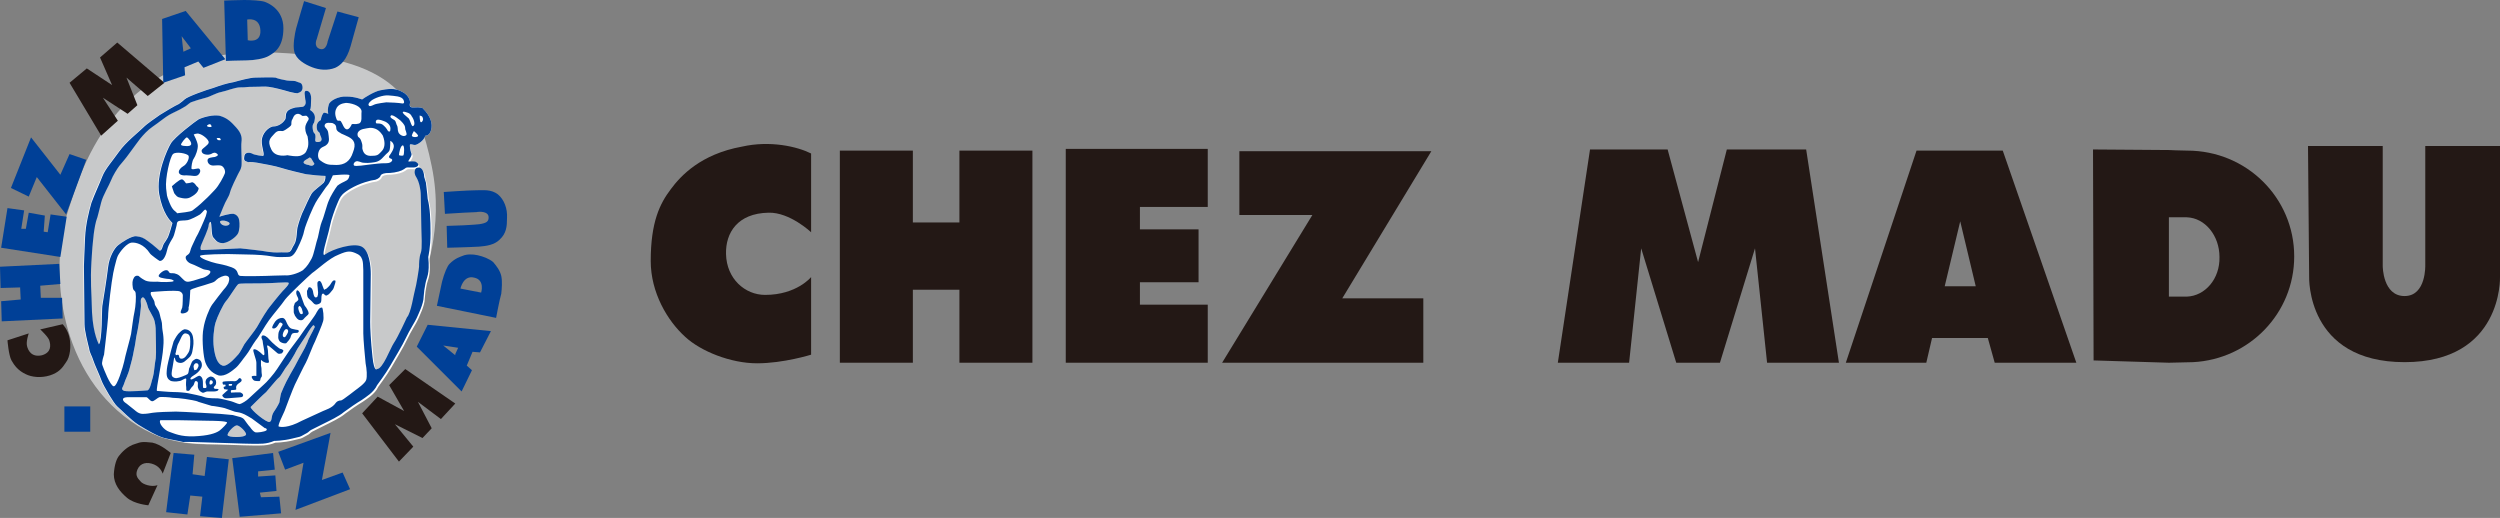
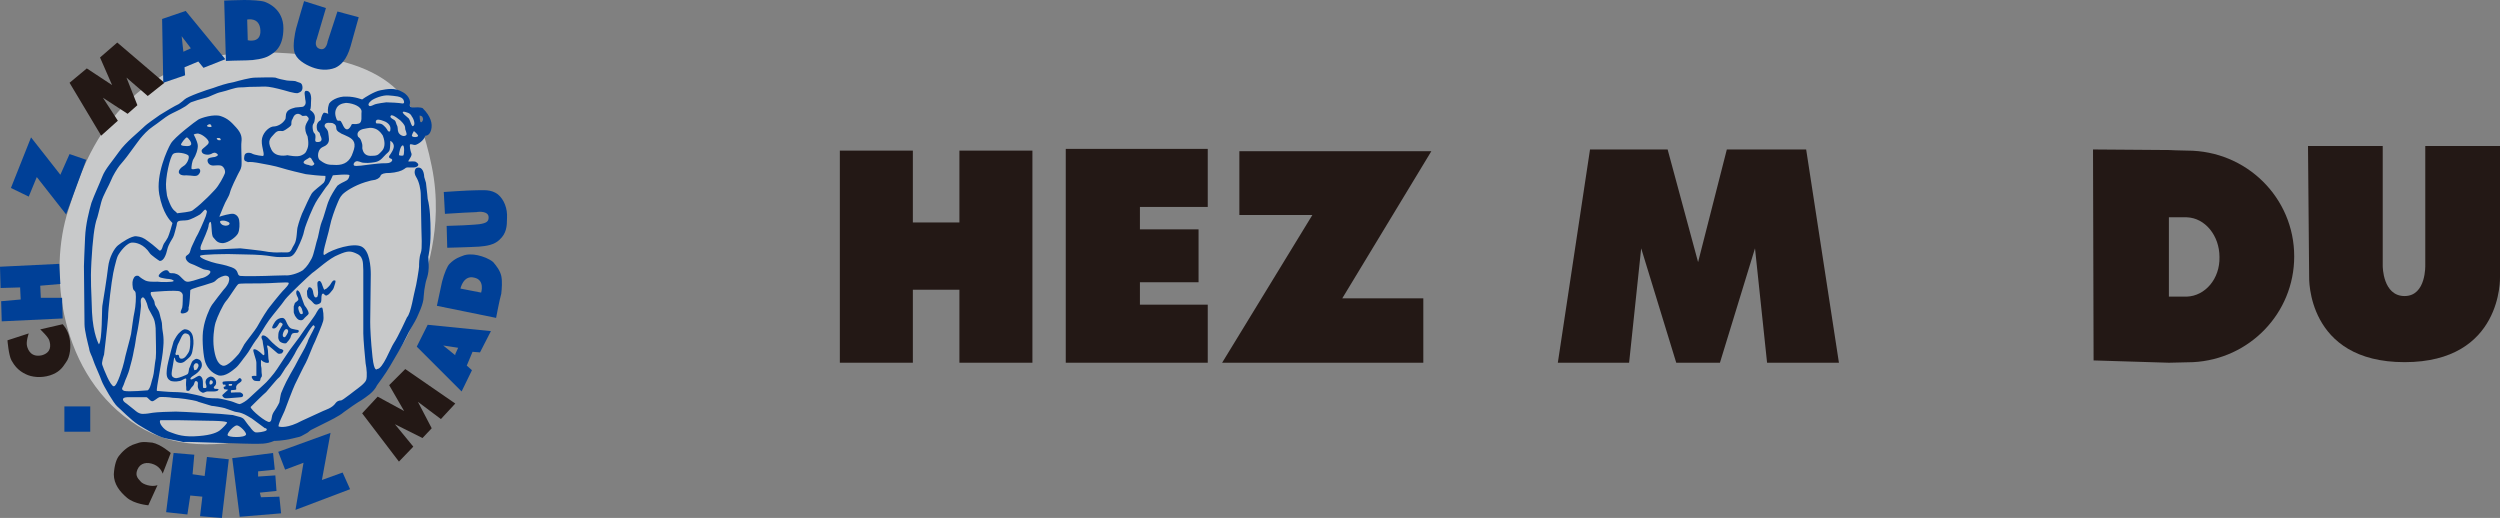
<svg xmlns="http://www.w3.org/2000/svg" version="1.1" id="レイヤー_1" x="0px" y="0px" viewBox="0 0 434.9 90.1" style="enable-background:new 0 0 434.9 90.1;" xml:space="preserve">
  <rect x="0" y="0" width="434.9" height="90.1" fill="#808080" stroke="none" />
  <style type="text/css">
	.st0{fill:#231815;}
	.st1{fill:#C8C9CA;}
	.st2{fill:#FFFFFF;}
	.st3{fill:#004097;}
</style>
  <g>
-     <path class="st0" d="M141.1,26.7v13.7c0,0-3.7-3.5-7.4-3.4c-5.4,0.1-7.5,3.5-7.4,7.2c0.1,4.3,3.3,7.1,6.8,7.1c5.5,0,8-3.1,8-3.1   v13.5c0,0-4.8,1.5-9.4,1.5c-4.6,0-9.8-2.1-12.5-4.6c-3.1-2.8-6-7.7-6-13.2c0-6.8,1.6-10,3.5-12.5c1.7-2.3,5.2-6.1,12.4-7.4   C134,24.4,138.7,25.5,141.1,26.7" />
    <polyline class="st0" points="166.9,26.2 166.9,38.7 158.8,38.7 158.8,26.2 146.1,26.2 146.1,63.1 158.8,63.1 158.8,50.4    166.9,50.4 166.9,63.1 179.6,63.1 179.6,26.2 166.9,26.2  " />
    <polyline class="st0" points="198.3,53 198.3,49.1 208.5,49.1 208.5,39.9 198.3,39.9 198.3,36 210.1,36 210.1,25.9 185.4,25.9    185.4,63.1 210.1,63.1 210.1,53 198.3,53  " />
    <polyline class="st0" points="249,26.3 215.6,26.3 215.6,37.4 228.3,37.4 212.6,63.1 247.6,63.1 247.6,51.9 233.4,51.9 233.5,51.9    249,26.3  " />
    <polyline class="st0" points="314.2,26 300.4,26 295.4,45.6 290.1,26 276.6,26 271,63.1 283.4,63.1 285.5,43.2 291.6,63.1    299.2,63.1 305.3,43.2 307.4,63.1 319.9,63.1 314.2,26  " />
-     <path class="st0" d="M347,63.1h14.2l-12.8-36.9h-15l-12.3,36.9h14l1-4.3h9.7L347,63.1 M338.3,49.8l2.7-11.3l2.7,11.3H338.3z" />
    <path class="st0" d="M380.5,26.2c-1.1,0-3.2-0.1-3.2-0.1L364.1,26l0.1,36.7l13.1,0.4c0,0,3.8-0.1,4.2-0.1   c9.8-0.5,17.6-8.5,17.6-18.4C399.1,34.4,390.8,26.2,380.5,26.2 M380.4,51.6l-3.1,0V37.8l3.1,0c3.2,0.1,5.7,3.2,5.7,6.9   C386.2,48.5,383.6,51.5,380.4,51.6z" />
    <path class="st0" d="M434.9,25.4h-13v20.7c0,0,0.2,5.4-3.6,5.4c-3.8,0-3.8-5.2-3.8-5.2V25.4h-13l0.2,22.8c0,0-0.5,14.8,16.6,14.8   c17.1,0,16.6-14.8,16.6-14.8h0V25.4" />
  </g>
  <g>
    <path class="st1" d="M11.9,36.5C13.6,31.6,19,8.5,46.2,9.1C69,9.6,72.8,17.7,75.1,28.9c2.3,11.1-1.6,19.7-1.7,21   c-0.2,1.2-0.8,7.8-5.9,13.4c-5.1,5.6-8.8,9.4-19.5,12.2c-10.7,2.8-18,2.3-24-1.4C10.2,65.5,8.4,47,11.9,36.5" />
-     <path class="st2" d="M71.3,25.2c0.1-0.3,0.6,0.1,1,0c0.4-0.1,1.4-0.7,1.7-1.6c0,0,0.7,0.1,1-1c0.3-1.1-0.1-2.4-1.4-3.7   c0-0.1-0.4-0.3-1.7-0.2c0,0-0.8,0.1-0.6-0.7c0.1,0,0.1-1.3-1.3-2c-1.3-0.8-2.7-0.5-3.8-0.3c-1.1,0.2-2.8,1.3-3.2,1.6   c-0.1,0-1.2-0.5-2.7-0.5c-1.5-0.1-3,0.8-3.1,1.4c-0.2,0.6-0.2,1.2-0.1,1.6c0,0-0.5-0.2-0.7-0.2c-0.2,0-0.5,0.6-0.6,1.3   c0,0-0.8,0.3-0.7,1.3c0.1,1,0.5,0.5,0.6,1.3c0,0.1,0.7,1.1-0.3,1.2c-1,0.1-0.3-0.6-0.6-1.4c0.1,0-0.3,0-0.4-0.9   c-0.1-0.9,0.2-0.8,0.3-1.3c0.1-0.6,0.3-1.3-0.8-2c0.1,0,0.2-0.3,0.2-1.3c0.1-0.9,0-1.9-0.7-2c-0.7-0.1-0.3,0.9-0.3,1.5   c0,0,0.3,0.9-0.3,1.2c0.1,0.1-0.5,0.1-1.5,0.2c0.1,0-1.2,0.2-1.5,0.8c-0.3,0.5-0.1,1-0.3,1.3c-0.5,0.8-1.4,1.2-2,1.2   c-0.6,0-1.7,0.8-2,2c-0.3,1.2,0.5,2.7,0.2,3.1c0.1,0.1-1.5-0.1-2-0.4c0.1,0-1.2-0.5-1.3,0.5c-0.2,1,0.4,0.8,0.6,1   c0.1,0,0.4-0.1,1.6,0.1c1.2,0.2,3.3,0.6,4.2,0.9c0.9,0.3,3.8,1,4.3,1.1c0.6,0.1,2.7,0.3,3.4,0.3c0,0,0.1,0.7-0.3,1.2   c-0.5,0.5-1.7,1.3-2.1,1.9c-0.3,0.5-1.2,2.4-1.4,2.9c-0.3,0.5-0.9,2.3-1,2.8c-0.2,0.5-0.1,2.3-0.6,3.1c-0.5,0.8-0.4,0.9-0.7,1.2   c-0.3,0.3-0.6,0.2-1.6,0.2c-1.9,0.1-2.7-0.2-3.6-0.3c-0.9-0.1-3.3-0.4-3.5-0.4c-0.2,0-6.3,0.3-6.8,0.3c0,0-0.3-0.1,0-0.9   c0.3-0.8,1.3-2.8,1.3-3.5c0,0,0.1-0.5,0.3-0.5c0.3,0.1,0.1,2.3,0.5,2.7c0.4,0.4,0.6,1,1.7,1c1-0.1,2.3-1.1,2.6-1.7   c0.3-0.6,0.3-1.7,0.2-2.3c-0.1-0.5-0.5-1-1-1.1c-0.5-0.1-2.2,0.4-2.4,0.5c-0.1,0,0.1-0.3,0.6-1.6c0.5-1.3,1-1.8,1.2-2.6   c0.2-0.8,1.1-2.6,1.4-3.2c0.3-0.6,0.5-0.8,0.6-1.4c0.1-0.7-0.1-3.4,0-4.2c0.1-0.8,0-1.5-0.9-2.5c-0.9-1-1.5-1.6-2.7-2   c-1.2-0.4-3.4,0.3-3.9,0.6c-0.5,0.3-4.2,3.1-4.8,4.2c-0.6,1-2.6,5.4-2,8.8c0.6,3.3,1.9,4.6,2.3,5c0,0.1-0.6,2.1-0.8,2.5   c-0.2,0.4-0.5,0.8-0.7,1.1c-0.2,0.3-0.3,1.2-0.7,1.2c0,0.1-1-0.9-2-1.6c-0.9-0.7-1.3-0.8-2.1-0.9c-0.8-0.1-2.5,1.1-3.2,1.6   c-0.6,0.5-1.5,2-1.7,3.8c-0.2,1.8-0.9,6.1-1,6.7c-0.1,0.6,0,6.1-0.6,6.7c0,0-1-1.7-1.2-5.6c-0.1-3.9-0.3-5.2-0.1-8.8   c0.2-3.6,0.5-6.3,1-7.6c0,0.1,0.4-1.5,0.7-2.7c0.3-1.2,1.4-3,1.7-3.8c0.3-0.8,1.1-2.1,1.5-2.6c0.4-0.5,0.9-1,1.9-2.4   c1-1.4,1.2-1.6,1.7-2.3c0.5-0.6,1.3-1.5,2.2-2.1c0.9-0.6,2.1-1.6,2.8-2c0.7-0.4,1.9-0.9,2.5-1.3c0.6-0.3,0.8-0.6,1.3-0.9   c0.5-0.2,1.8-0.6,2.6-0.8c0.8-0.2,1.7-0.8,2.7-1c1-0.2,2.3-0.8,3.3-0.8c1-0.1,1-0.1,2.4-0.1c1.5,0,1.6-0.1,2.5,0   c0.9,0.1,2.7,0.6,2.7,0.6s1.9,0.6,2.4,0.5c0.6-0.2,0.9-0.5,0.8-1.2c-0.1-0.7-0.6-0.6-1-0.8c-0.3-0.2-1-0.1-1.7-0.2   c-0.6-0.1-1.5-0.3-2-0.5c-0.5-0.1-2.6,0-3.5,0c-0.9,0-2.7,0.5-3.8,0.8c-1.2,0.2-2.4,0.6-3.5,1c-1.1,0.3-4.5,1.5-5,2   c-0.4,0.4-0.9,0.7-1,0.8c-0.5,0.2-2.7,1.5-3.3,1.9c-0.8,0.6-2.1,1.4-2.9,2.2c-0.8,0.8-3,2.5-4.2,4.2c-1.2,1.7-2.4,3-2.9,4.3   c-0.5,1.3-1.5,3.2-1.9,4.6c-0.4,1.4-1,3.7-1.1,6c-0.1,2.3-0.2,4.5-0.2,5c0,0.5,0.1,9,0.1,10.1c0,1.1,0.6,3.4,0.8,4.2   c0.1,0.8,0.5,1.3,0.7,2c0.2,0.7,1.2,2.8,1.5,3.7c0.3,0.8,2.1,3.9,2.7,4.4c0.6,0.5,2.4,2.4,3.7,3.2c1.3,0.8,3.3,2,4.5,2.3   c1.2,0.3,2.6,0.5,3.3,0.7c0.7,0.2,4.5,0.4,5.4,0.4c0.9,0,5.4,0.2,6.8,0.2c1.3,0,2.5,0.1,3.9-0.5c0,0,1.5,0,3.1-0.4   c1.6-0.4,1.2-0.2,2.1-0.7c1-0.5,0.7-0.5,1.2-0.8c0,0,1.2-0.6,2.2-1.1c1-0.5,2.7-1.3,3.5-2c0.8-0.6,2.4-1.7,3.1-2.1   c0.7-0.5,2.1-1.3,2.7-2.6c0,0,1.5-2,2.3-3.4c0.8-1.4,2.1-3.5,2.7-4.8c0.6-1.3,1.7-3,1.9-3.5c0.2-0.5,1.2-2.4,1.2-3.7   c0.1-1.3,0.1-1,0.3-2.2c0.2-1.2,0.8-1.6,0.5-4.7c0,0,0.4-1.7,0.4-4.1c0-2.4-0.1-4.5-0.5-6c0,0-0.1-1.3-0.3-2.8l-0.3-1   c0,0,0-0.7-0.3-1.2c-0.3-0.5-0.7-0.5-1-0.4c-0.3,0.1-0.6,0.8-0.1,1.6c0.5,0.8,0.8,2.1,0.8,3.2c0,1,0.1,4.5,0.1,5.6   c0,1.1,0.2,3.7-0.1,4.4c-0.3,0.8-0.3,2-0.3,2.4c0,0.3-0.5,3.4-0.7,4c-0.2,0.6-0.7,4.1-1.4,4.8c0,0-1.6,3.5-2.3,4.5   c-0.6,0.9-1.9,4.5-2.9,4.5c0,0-0.5,0.7-0.8-2.1c-0.3-2.8-0.4-5-0.4-6.1c0-1.1,0.1-7,0.1-8.3c0-1.3-0.2-4.1-1.6-4.8   c-1.5-0.7-5,0.4-6.4,1.4c0,0-0.3,0.3-0.2-0.5c0.1-0.9,0.9-3.4,1.1-4.5c0.2-1.1,0.9-3,1.2-3.7c0.3-0.7,0.5-1.3,1-1.8   c0.5-0.5,2-1.5,3.9-2.1c1.9-0.6,1.5-0.2,2.2-0.6c0.8-0.5,0.2-0.6,1-0.9c0.8-0.2,0.6,0,1.9-0.2c1.2-0.2,1.6-0.5,2-0.8   c0.3-0.2,1.4,0.1,1.9-0.2c0.5-0.3,0.2-0.6-0.1-0.8c-0.2-0.2-1-0.1-1.3-0.1c-0.3,0,0.5-0.7,0.5-1.3C71.3,26,71.3,25.5,71.3,25.2    M53.7,28.7c0,0-1.6-0.2-0.5-0.9c0.8-0.4,0.5-0.5,0.9-0.3c0,0,0.6,1,0.6,1C54.4,29.1,53.7,28.7,53.7,28.7z M38.3,38.5   c0.2-0.2,0.8-0.1,0.8-0.1c0.4,0.1,1,0.3,0.8,0.6c-0.2,0.3-0.7,0.3-1,0.2C38.5,39.1,38.2,38.7,38.3,38.5z M21.6,66.7   c0.2-0.7,0.7-1.5,1-2.8c0.2-0.7,0.5-1.8,0.7-3c0.2-0.8,0.3-1.7,0.4-2.3c0.4-1.8,0.7-3.9,0.8-5.1c0.1-0.7-0.2-1.4,0.2-1.7   c0.4-0.4,0.9,1,1,1.5c0.1,0.6,1,1.7,1.2,2.6c0.2,0.9,0.2,1.5,0.2,2.4c0,0.9,0.1,3,0,4c-0.2,1-0.3,2.7-0.5,3.3   c-0.2,0.5-0.4,2-0.9,2.3c0,0-3.3,0.3-4.1,0.1C20.9,67.7,21.4,67.4,21.6,66.7z M39.6,75.7c-0.1-0.4,1.1-1.7,1.6-1.7s1.7,1.2,1.6,1.6   C42.6,76.2,39.6,76.1,39.6,75.7z M46.9,73.4c-0.5,0.2-3.3-2.1-3.3-2.6c0,0,2.3-2.3,2.7-2.6c0.3-0.3,1.8-2.2,2.2-2.5   c0.4-0.3,1.1-1.7,1.4-2c0.3-0.3,1.5-2.3,1.6-2.6c0.1-0.3,1.5-2.3,1.8-2.8c0.3-0.5,1.1-1.9,1.3-1.7c0.2,0.2,0.2,0.3,0,0.6   c-0.1,0.3-1,1.8-1.1,2.3c-0.2,0.5-0.7,1.5-0.9,1.8c-0.2,0.3-1.1,2-1.3,2.4c-0.2,0.3-1.3,2.3-1.5,2.7c-0.2,0.4-0.8,1.7-0.9,2   c-0.1,0.3-0.3,1.6-0.3,1.6s-0.3,0.7-1,1.7C47.1,72.5,47.4,73.2,46.9,73.4z M41.5,49.4c0.2-0.1,1.8-0.1,3.7-0.1c2.2,0,4.9-0.3,5-0.1   c0.2,0.2-0.7,1.1-1,1.4c-0.3,0.3-2.6,3.1-2.8,3.5c-0.3,0.4-1.5,2.4-1.7,2.8c-0.2,0.4-2.1,2.8-2.2,3c-0.1,0.2-0.8,1.5-1,1.7   c-0.3,0.3-1.9,2.3-2.8,2c-0.9-0.3-1.3-1.6-1.5-3.1c-0.2-1.5,0-3.4,0.3-4.4c0.3-1,1.3-3.1,1.8-3.7C39.8,51.9,41.2,49.5,41.5,49.4z" />
    <polyline class="st3" points="1.9,32.7 5.4,23.9 10.5,30.4 12.1,26.8 15,27.8 11.5,37.3 6.4,30.8 5,34.2 1.9,32.7  " />
-     <polyline class="st3" points="1.3,36.2 0.2,43.1 10.5,44.7 11.6,37.7 8.8,37.3 8.3,40.4 7.6,40.3 7.8,37.5 5,37 4.5,39.8 3.7,39.8    4.2,36.6 1.3,36.2  " />
    <polyline class="st3" points="0,46.4 10.3,45.9 10.5,49.4 7,49.7 7.1,51.8 10.8,51.8 10.9,55.4 0.3,55.9 0.2,52.4 3.6,52.1 3.5,50    0.1,50.1 0,46.4  " />
    <path class="st0" d="M1.3,59.2L5,58c0,0-0.5,1.4-0.3,2.2c0.2,0.8,0.8,2,2.6,1.6C9,61.3,8.8,60,8.6,59.3c-0.1-0.6-1.6-2-1.6-2   l3.9-0.9c0,0,0.9,0.9,1.2,2.4c0.3,1.4,0.1,3.3-0.6,4.2c-0.7,1.1-1.3,1.8-2.8,2.3c-1.6,0.5-3.2,0.3-4.2-0.2c-1.3-0.6-2-1.5-2.5-2.4   C1.5,61.8,1.3,59.2,1.3,59.2" />
    <rect x="11.2" y="70.7" class="st3" width="4.5" height="4.4" />
    <path class="st0" d="M29.7,78.8l-1.4,3.6c0,0-0.3-1.1-1.5-1.6c-1.2-0.5-2.4-0.3-2.9,0.9c-0.5,1.2,0.3,1.7,0.6,2.1   c0.3,0.4,1.8,1,2.9,0.6l-1.6,3.5c0,0-2.4-0.2-3.7-1.3c-1.3-1.1-2.3-2.4-2.3-4.1c0.1-1.7,0.5-2.7,0.9-3.2c0.4-0.5,1.4-1.7,2.9-2.1   c0.9-0.3,1.1-0.4,2.9-0.2C28,77.3,29.7,78.8,29.7,78.8" />
    <polyline class="st3" points="28.9,89.1 30.2,78.8 33.8,79.1 33.5,82.5 35.6,82.8 36,79.5 39.8,79.9 38.6,90.1 34.8,89.8    35.2,86.4 33.1,86.2 32.6,89.5 28.9,89.1  " />
    <polyline class="st3" points="40.4,79.7 41.7,89.9 48.9,89.3 48.6,86.4 45.4,86.5 45.2,85.7 48.1,85.4 47.9,82.7 44.9,82.9    44.9,82 47.8,81.7 47.5,78.8 40.4,79.7  " />
    <polyline class="st3" points="51.4,88.7 60.9,85.1 59.6,82.2 56,83.5 57.5,75.3 48.4,78.6 49.6,81.7 52.8,80.5 51.4,88.7  " />
    <polyline class="st0" points="69.4,80.3 63,71.9 65.7,69 70.3,71.5 67.7,67 70.5,64.2 79.2,70.2 76.7,72.9 72.7,69.9 75.1,74.5    73.5,76.2 68.7,73.8 71.9,77.7 69.4,80.3  " />
    <path class="st3" d="M74.4,56.5l-1.9,3.8l7.8,7.8l1.8-3.7l-0.9-0.8l1-2.4l1.3,0.1l1.9-3.7L74.4,56.5 M79.2,61.6v0.2l-2.1-1.7   l2.6,0.4L79.2,61.6z" />
    <path class="st3" d="M87.2,48c-0.2-0.9-0.8-1.7-1.4-2.4c-0.7-0.6-1.8-1-2.7-1.2c-0.9-0.2-1.9-0.2-2.6,0.1c-0.5,0.2-1.3,0.4-2.3,1.4   c-0.4,0.4-0.9,1.6-1.3,3.1c-0.3,1.4-0.9,4.2-0.9,4.2l10.3,2.1c0,0,0.6-3.2,0.9-4.2C87.3,50.2,87.4,48.9,87.2,48 M83.7,50.9   l-3.6-0.7c0,0,0.5-2.4,2.4-1.9C84.4,48.7,83.7,50.9,83.7,50.9z" />
    <path class="st3" d="M77.8,43.1c0,0,4.1-0.1,5.6-0.2c1.2-0.1,2.6-0.3,3.5-1.2c1.2-1.1,1.3-2.3,1.3-3.8c0.1-1.6-0.5-3.2-1.6-4.1   c-1.2-0.9-2.5-0.7-3.8-0.7c-1.3,0-5.6,0.3-5.6,0.3l0.2,3.8l3.3-0.2l2.2-0.1c0.4-0.1,2.1-0.2,2.1,0.9c0,0.7-0.3,1-1.6,1.2   c-0.8,0.1-2.9,0.2-2.9,0.2l-2.8,0.1L77.8,43.1" />
    <polyline class="st0" points="17.6,23.6 12.1,14.4 15.1,11.9 19.5,14.8 17.4,10 20.4,7.4 28.6,14.4 25.7,16.7 22,13.5 23.9,18.3    22.2,19.8 17.9,17 20.5,21 17.6,23.6  " />
    <path class="st3" d="M32.3,1.9l-4.1,1.4l0.2,11.1l3.8-1.3l-0.1-1.4l2.4-1l0.9,1.1l3.8-1.5L32.3,1.9 M31.9,9l-0.3-2.7l1.6,2.1   L31.9,9z" />
    <path class="st3" d="M46,0.3C45.4,0.1,43.7,0,42.5,0C41.3,0,39,0.1,39,0.1l0.3,10.5c0,0,2.3-0.1,3.6-0.1c1.3,0,3.1-0.3,3.9-0.8   c0.8-0.5,2.5-1.3,2.5-4.8C49.3,1.6,46.6,0.5,46,0.3 M43.1,7l-0.1-3.6c0,0,2.2-0.5,2.3,1.9C45.4,7.6,43.1,7,43.1,7z" />
    <path class="st3" d="M52.9,0.2c0,0-1.2,4-1.4,4.8c-0.2,0.8-0.6,2.9-0.3,4c0.3,1.3,1.8,2.2,3.1,2.7c1.3,0.5,2.7,0.6,4,0.1   c0.9-0.4,2-1.3,2.7-3.8c0.7-2.5,1.4-5,1.4-5l-3.7-1L57,7.2c0,0-0.2,1.7-1.4,1.3c-1.1-0.4-0.5-1.7-0.5-1.7l1.6-5.4L52.9,0.2" />
    <path class="st3" d="M71.3,25.2c0.1-0.3,0.6,0.1,1,0c0.4-0.1,1.4-0.7,1.7-1.6c0,0,0.7,0.1,1-1c0.3-1.1-0.1-2.4-1.4-3.7   c0-0.1-0.4-0.3-1.7-0.2c0,0-0.8,0.1-0.6-0.7c0.1,0,0.1-1.3-1.3-2c-1.3-0.8-2.7-0.5-3.8-0.3c-1.1,0.2-2.8,1.3-3.2,1.6   c-0.1,0-1.2-0.5-2.7-0.5c-1.5-0.1-3,0.8-3.1,1.4c-0.2,0.6-0.2,1.2-0.1,1.6c0,0-0.5-0.2-0.7-0.2s-0.5,0.6-0.6,1.3   c0,0-0.8,0.3-0.7,1.3c0.1,1,0.5,0.5,0.6,1.3c0,0.1,0.7,1.1-0.3,1.2c-1,0.1-0.3-0.6-0.6-1.4c0.1,0-0.3,0-0.4-0.9   c-0.1-0.9,0.2-0.8,0.3-1.3c0.1-0.6,0.3-1.3-0.8-2c0.1,0,0.2-0.3,0.2-1.3c0.1-0.9,0-1.9-0.7-2c-0.7-0.1-0.3,0.9-0.3,1.5   c0,0,0.3,0.9-0.3,1.2c0.1,0.1-0.5,0.1-1.4,0.2c0.1,0-1.2,0.2-1.5,0.8c-0.3,0.5-0.1,1-0.3,1.3c-0.5,0.8-1.4,1.2-2,1.2   c-0.6,0-1.7,0.8-2,2c-0.3,1.2,0.5,2.7,0.2,3.1c0.1,0.1-1.5-0.1-2-0.4c0.1,0-1.2-0.5-1.3,0.5c-0.2,1,0.4,0.8,0.6,1   c0.1,0,0.4-0.1,1.6,0.1c1.2,0.2,3.3,0.6,4.2,0.9c0.9,0.3,3.8,1,4.3,1.1c0.6,0.1,2.7,0.3,3.4,0.3c0,0,0.1,0.7-0.3,1.2   c-0.5,0.5-1.7,1.3-2.1,1.9c-0.3,0.5-1.2,2.4-1.4,2.9c-0.3,0.5-0.9,2.3-1,2.8c-0.2,0.5-0.1,2.3-0.6,3.1c-0.5,0.8-0.4,0.9-0.7,1.2   c-0.3,0.3-0.6,0.2-1.6,0.2c-1.9,0.1-2.7-0.2-3.6-0.3c-0.9-0.1-3.3-0.4-3.5-0.4c-0.2,0-6.3,0.3-6.8,0.3c0,0-0.3-0.1,0-0.9   c0.3-0.8,1.3-2.8,1.3-3.5c0,0,0.1-0.5,0.3-0.5c0.3,0.1,0.1,2.3,0.5,2.7c0.4,0.4,0.6,1,1.7,1c1-0.1,2.3-1.1,2.6-1.7   c0.3-0.6,0.3-1.7,0.2-2.3s-0.5-1-1-1.1c-0.5-0.1-2.2,0.4-2.4,0.5c-0.1,0,0.1-0.3,0.6-1.6c0.5-1.3,1-1.8,1.2-2.6   c0.2-0.8,1.1-2.6,1.4-3.2c0.3-0.6,0.5-0.8,0.6-1.4c0.1-0.7-0.1-3.4,0-4.2c0.1-0.8,0-1.5-0.9-2.5c-0.9-1-1.5-1.6-2.7-2   c-1.2-0.4-3.4,0.3-3.9,0.6c-0.5,0.3-4.2,3.1-4.8,4.2c-0.6,1-2.6,5.4-2,8.8c0.6,3.3,1.9,4.6,2.3,5c0,0.1-0.6,2.1-0.8,2.5   c-0.2,0.4-0.5,0.8-0.7,1.1c-0.2,0.3-0.3,1.2-0.7,1.2c0,0.1-1-0.9-2-1.6c-0.9-0.7-1.3-0.8-2.1-0.9c-0.8-0.1-2.6,1.1-3.2,1.6   c-0.6,0.5-1.5,2-1.7,3.8c-0.2,1.8-0.9,6.1-1,6.7c-0.1,0.6,0,6.1-0.6,6.7c0,0-1-1.7-1.2-5.6c-0.1-3.9-0.3-5.2-0.1-8.8   c0.2-3.6,0.5-6.3,1-7.6c0,0.1,0.4-1.5,0.7-2.7c0.3-1.2,1.4-3,1.7-3.8c0.3-0.8,1.1-2.1,1.5-2.6c0.4-0.5,0.9-1,1.9-2.4   c1-1.4,1.2-1.6,1.7-2.3c0.5-0.6,1.3-1.5,2.2-2.1c0.9-0.6,2.1-1.6,2.8-2c0.7-0.4,1.9-0.9,2.5-1.3c0.6-0.3,0.8-0.6,1.3-0.9   c0.5-0.2,1.8-0.6,2.6-0.8c0.8-0.2,1.7-0.8,2.7-1c1-0.2,2.3-0.8,3.3-0.8s1-0.1,2.4-0.1c1.4,0,1.6-0.1,2.5,0c0.9,0.1,2.7,0.6,2.7,0.6   s1.9,0.6,2.4,0.5c0.6-0.2,0.9-0.5,0.8-1.2c-0.1-0.7-0.6-0.6-1-0.8c-0.3-0.2-1-0.1-1.7-0.2c-0.6-0.1-1.5-0.3-2-0.5   c-0.5-0.1-2.6,0-3.5,0c-0.9,0-2.7,0.5-3.8,0.8c-1.2,0.2-2.4,0.6-3.5,1c-1.1,0.3-4.5,1.5-5,2c-0.4,0.4-0.9,0.7-1,0.8   c-0.5,0.2-2.7,1.5-3.3,1.9c-0.8,0.6-2.1,1.4-2.9,2.2c-0.8,0.8-3,2.5-4.2,4.2c-1.2,1.7-2.4,3-2.9,4.3c-0.5,1.3-1.4,3.2-1.9,4.6   c-0.4,1.4-1,3.7-1.1,6c-0.1,2.3-0.2,4.5-0.2,5c0,0.5,0.1,9,0.1,10.1c0,1.1,0.6,3.4,0.8,4.2c0.1,0.8,0.5,1.3,0.7,2   c0.2,0.7,1.2,2.8,1.5,3.7c0.3,0.8,2.1,3.9,2.7,4.4c0.6,0.5,2.4,2.4,3.7,3.2c1.3,0.8,3.3,2,4.5,2.3c1.2,0.3,2.6,0.5,3.3,0.7   C32.3,76.8,36,77,37,77c0.9,0,5.4,0.2,6.8,0.2s2.5,0.1,3.9-0.5c0,0,1.5,0,3.1-0.4c1.6-0.4,1.2-0.2,2.1-0.7c1-0.5,0.7-0.5,1.2-0.8   c0,0,1.2-0.6,2.2-1.1c1-0.5,2.7-1.3,3.5-2c0.8-0.6,2.4-1.7,3.1-2.1c0.7-0.5,2.1-1.3,2.7-2.6c0,0,1.5-2,2.3-3.4   c0.8-1.4,2.1-3.5,2.7-4.8c0.6-1.3,1.7-3,1.9-3.5c0.2-0.5,1.2-2.4,1.2-3.7c0.1-1.3,0.1-1,0.3-2.2c0.2-1.2,0.8-1.6,0.5-4.7   c0,0,0.4-1.7,0.4-4.1c0-2.4-0.1-4.5-0.5-6c0,0-0.1-1.3-0.3-2.8l-0.3-1c0,0,0-0.7-0.3-1.2c-0.3-0.5-0.7-0.5-1-0.4   c-0.3,0.1-0.6,0.8-0.1,1.6c0.5,0.8,0.8,2.1,0.8,3.2c0,1,0.1,4.5,0.1,5.6c0,1.1,0.2,3.7-0.1,4.4c-0.3,0.8-0.3,2-0.3,2.4   c0,0.3-0.5,3.4-0.7,4c-0.2,0.6-0.7,4.1-1.4,4.8c0,0-1.6,3.5-2.3,4.5c-0.6,0.9-1.9,4.5-2.9,4.5c0,0-0.5,0.7-0.8-2.1   c-0.3-2.8-0.4-5-0.4-6.1s0.1-7,0.1-8.3c0-1.3-0.2-4.1-1.6-4.8c-1.4-0.7-5,0.4-6.4,1.4c0,0-0.3,0.3-0.2-0.5c0.1-0.9,0.9-3.4,1.1-4.5   c0.2-1.1,0.9-3,1.2-3.7c0.3-0.7,0.5-1.3,1-1.8c0.5-0.5,2-1.5,3.9-2.1c1.9-0.6,1.4-0.2,2.2-0.6c0.8-0.5,0.2-0.6,1-0.9   c0.8-0.2,0.6,0,1.9-0.2c1.2-0.2,1.6-0.5,2-0.8c0.3-0.2,1.4,0.1,1.9-0.2c0.5-0.3,0.2-0.6-0.1-0.8c-0.2-0.2-1-0.1-1.3-0.1   c-0.3,0,0.5-0.7,0.5-1.3C71.3,26,71.3,25.5,71.3,25.2 M50,27c0,0-2.1,0.5-2.8-1c-0.8-1.6-0.1-2,0.5-2.7c0.6-0.7,1-0.5,1.4-0.5   c0.1,0,0.3,0,1.1-0.6c0.8-0.6,0.3-0.5,0.6-1.4c0.1,0.1,0.1-0.4,0.5-0.8c0.5-0.4,1-0.1,1.2,0.1c0.2,0.2,0.7-0.1,0.9,0.1   c0,0.1,0.6,0.3,0.1,0.9c0,0.1-0.4,0.5-0.4,1.2s0.3,1.2,0.4,1.4c0,0.1,0.3,1.3,0,2.1c-0.3,0.8-0.4,0.9-1,1.2C51.8,27.4,50,27,50,27z    M53.7,28.7c0,0-1.6-0.2-0.5-0.9c0.8-0.4,0.5-0.5,0.9-0.3c0,0,0.6,1,0.6,1C54.4,29.1,53.7,28.7,53.7,28.7z M38.3,38.5   c0.2-0.2,0.8-0.1,0.8-0.1c0.4,0.1,1,0.3,0.8,0.6c-0.2,0.3-0.7,0.3-1,0.2C38.5,39.1,38.2,38.7,38.3,38.5z M73.6,20.7   c0,0.4-0.4,0.8-0.5,0.4c-0.1-0.4-0.1-1-0.1-1C73.5,20.2,73.5,20.3,73.6,20.7z M72.7,23.7c-0.2,0.2-0.8,0.2-1,0   c-0.2-0.1,0.3-0.9,0.3-0.9S72.9,23.5,72.7,23.7z M64.6,17.5c0.5-0.4,2-1,3-0.9c1,0.1,2.3,0.1,2.6,0.8C70.5,18.1,70,18,70,18   c-0.5-0.1-2.1-0.2-2.8-0.2c0,0-1.7,0.2-2.1,0.4c-0.6,0.3-0.8,0.3-0.9,0.2C64,18.2,64.1,17.9,64.6,17.5z M67.9,22.6   c0,0.5-0.4,0.2-0.4,0.2s-0.3-0.6-0.8-1c-0.5-0.5-1.2-0.2-1.3-0.4c0-0.2-0.1-0.3,0.1-0.5c0.3-0.3,1.6,0.3,1.6,0.3   C67.8,21.6,68,22.1,67.9,22.6z M63.4,22.4c0.6-0.1,1.1-0.3,1.9,0c0.8,0.3,1.3,1.2,1.3,1.2c0.5,1.3,0.3,2.2-0.2,2.7   c-0.5,0.5-0.6,0.8-1.6,0.8c-1,0.1-1.5-0.3-1.7-1c-0.2-0.6,0.1-0.5-0.2-1.4c-0.3-1-0.6-0.6-0.7-1.2C62.1,22.9,62.7,22.5,63.4,22.4z    M58.6,18.7c0.5-0.8,1.7-0.8,1.7-0.8c1.3,0.1,2.6,0.7,2.6,1.5c-0.1,0.8,0.2,1.9-0.5,2.1c-0.7,0.2-0.9,0-1.2,0.1c0,0-0.4,1-0.9,0.9   c-0.5-0.1-0.7-1-1-1.4c-0.3-0.3-0.6,0.2-0.8-0.5C58.2,19.8,58.3,19.2,58.6,18.7z M38.1,24c0.2,0,0.3,0.2,0.3,0.3   c0,0.1-0.1,0.1-0.3,0.1c-0.2,0-0.4-0.2-0.4-0.3C37.7,24,37.9,24,38.1,24z M36.5,21.6c0.2,0,0.3,0.3,0.3,0.4c0,0.1-0.1,0.1-0.3,0.1   c-0.2,0-0.5-0.1-0.5-0.2S36.3,21.6,36.5,21.6z M32.5,23.9c0.2,0,1,1,0.7,1.3c-0.2,0.3-0.9,0.2-0.9,0.2s-0.7,0-0.8-0.2   C31.4,25,32.3,23.9,32.5,23.9z M29.5,35.3c-0.6-1.5-0.4-1.1-0.6-2.5c-0.2-1.8,0.7-5.6,1.2-6c0.5-0.5,2.5-0.1,2.7,0.3   c0.2,0.4-0.3,1.5-0.9,1.8c-0.5,0.3-0.8,0.7-0.8,1c0,0.3,0.3,0.7,1.3,0.6c1,0,1.7,0.3,2.1-0.1c0.4-0.4,0.4-0.8,0.2-1   c-0.2-0.3-1.3,0.3-1.4-0.1c0-0.3,0.1-1.3,0.4-1.7c0.3-0.4,0.8-1.7,0.7-2.4c-0.1-0.7-0.7-1.8-0.7-1.8s0.6-0.3,1-0.1   c0.5,0.1,1.7,1,1.6,1.5c0,0.4-1.1,1-1.2,1.3c-0.1,0.3,0.1,0.6,0.4,0.7c0.3,0.1,0.7,0.2,1.2,0c0.5-0.3,0.7-0.3,1-0.1   c0.3,0.2,0.3,0.4-0.3,0.6c-0.6,0.1-1.3,0.1-1.3,0.6s0.4,0.9,1,0.9c0.6,0,0.8-0.1,1.3,0c0.5,0.1,0.9,0.9,0.7,1.4   c-0.2,0.5-1,2.1-1.8,2.9c-0.6,0.6-0.9,1-1.8,1.8c-0.8,0.8-1.6,1.4-2,1.7c-0.4,0.3-2.1,0.4-2.7,0.5C30.6,36.7,30.1,36.8,29.5,35.3z    M19.8,67.2c-0.6,0-1.8-3.1-2-3.7c-0.2-0.4,0.3-1.8,0.3-1.8s0.6-5,0.7-6.5c0-1.5,0.7-6.8,0.8-7.1c0-0.3,0.6-3,0.9-3.6   c0.3-0.6,1.6-2.4,2.6-2.3c0.5,0,1.9,0.2,3,1.9c0.1,0.2,1.6,1.3,1.7,1.3c0.7,0,1.1-1.1,1.3-2c0.2-0.9,0.8-1.7,1-2.1   c0.2-0.3,0.5-1.7,0.6-2c0.1-0.3,0-0.6,0.3-0.8c0.4-0.2,1-0.1,1.6-0.2c0.6-0.1,1.7-0.7,2.2-1c0.5-0.4,0.8-1,1-0.8   c0.3,0.3,0.2,0.3,0,1.1c-0.3,0.8-1.4,3.3-1.7,3.7c-0.2,0.4-0.4,0.9-0.7,1.5c-0.3,0.6-0.3,1.1-0.5,1.3c-0.2,0.3-0.6,0.3-0.6,0.7   c0,0.4,0.4,0.9,1,1.1c0.6,0.2,1.5,0.7,2,0.9c0.4,0.2,1.3,0.1,1.3,0.5c0,0.4-0.9,1-1.6,1.1c-0.7,0.2-2,0.7-2.5,0.6   c-0.6-0.1-1-1-1.7-1.3c-0.7-0.3-0.9-0.1-1.2-0.2c-0.3-0.1-0.2-0.5-0.7-0.5c-0.5,0-1.3,0.7-1.3,1c0,0.3,0.8,0.4,1.4,0.5   c0.6,0,1.3,0.2,1.2,0.4c-0.1,0.2-2.3,0.2-2.8,0.1c-0.5,0-1.7,0.1-2.3-0.3c-0.7-0.4-0.6-0.4-1-0.7c0,0-0.5-0.2-0.8,0.3   c-0.3,0.5-0.3,1-0.2,1.7c0.1,0.7,0.4,0.4,0.5,1c0.1,0.6,0,2.3-0.2,3.2c-0.2,0.8-0.5,3.3-0.6,3.9c-0.1,0.6-1.1,4.1-1.2,4.8   C21.4,63.8,20.4,67.2,19.8,67.2z M21.6,66.7c0.2-0.7,0.7-1.5,1-2.8c0.2-0.7,0.5-1.8,0.7-3c0.2-0.8,0.3-1.7,0.4-2.3   c0.4-1.8,0.7-3.9,0.8-5.1c0.1-0.7-0.2-1.4,0.2-1.7c0.4-0.4,0.9,1,1,1.5c0.1,0.6,1,1.7,1.2,2.6c0.2,0.9,0.2,1.5,0.2,2.4   c0,0.9,0.1,3,0,4c-0.2,1-0.3,2.7-0.5,3.3c-0.2,0.5-0.4,2-0.9,2.3c0,0-3.3,0.3-4.1,0.1C20.9,67.7,21.4,67.4,21.6,66.7z M38.2,74.9   c-0.7,0.5-2,0.9-4.4,1c-2.4,0.1-3.5-0.5-4.4-0.8c-0.9-0.3-1.9-1.6-1.5-2l3.3,0l5.4,0.1c0,0,2.8,0,2.9,0.3   C39.5,73.7,38.7,74.5,38.2,74.9z M39.6,75.7c-0.1-0.4,1.1-1.7,1.6-1.7c0.5,0,1.7,1.2,1.6,1.6C42.6,76.2,39.6,76.1,39.6,75.7z    M46.3,74.9c-0.3,0.2-1.5,0.4-1.9,0.3c-0.3-0.1-0.7-0.6-0.9-0.9c-0.3-0.3-0.7-0.9-1-1.3c-0.3-0.4-0.9-0.5-0.9-0.5l-1.1-0.3L38.3,72   c0,0-6.7-0.4-7.7-0.4c-1,0-3.4,0.1-4,0.2c-0.6,0.1-1.1,0.2-1.8,0.2c-0.7,0-1.3-0.6-1.3-0.6L22,70.2c0,0-0.7-0.4-0.6-0.8   c0.1-0.4,1.3-0.3,1.5-0.3c0.3,0,2.3,0,2.6,0c0.3,0.1,0.6,0.7,1,0.7c0.3,0,0.9-0.6,1.2-0.7c0.3-0.1,1.9,0,2.3,0.1   c0.4,0,1.6,0.1,2.2,0.2c0.6,0.1,2,0.3,2.3,0.5c0.3,0.1,2,0.6,2.3,0.7c0.3,0,2,0.3,2.3,0.4c0.3,0.1,1.4,0.5,1.7,0.6   c0.3,0.1,0.8,0.1,1.3,0.3c0.4,0.1,1.7,0.9,1.7,0.9l2.3,1.7C46.2,74.4,46.6,74.7,46.3,74.9z M46.9,73.4c-0.5,0.2-3.3-2.1-3.3-2.6   c0,0,2.3-2.3,2.7-2.6c0.3-0.3,1.8-2.2,2.2-2.5c0.4-0.3,1.1-1.7,1.4-2c0.3-0.3,1.5-2.3,1.6-2.6c0.1-0.3,1.5-2.3,1.8-2.8   c0.3-0.5,1.1-1.9,1.3-1.7c0.2,0.2,0.2,0.3,0,0.6c-0.1,0.3-1,1.8-1.1,2.3c-0.2,0.5-0.7,1.5-0.9,1.8c-0.2,0.3-1.1,2-1.3,2.4   c-0.2,0.3-1.3,2.3-1.5,2.7c-0.2,0.4-0.8,1.7-0.9,2c-0.1,0.3-0.3,1.6-0.3,1.6s-0.3,0.7-1,1.7C47.1,72.5,47.4,73.2,46.9,73.4z    M58.9,44.3c1.6-0.7,2.1-0.7,3.3-0.1c1.2,0.6,0.9,2.1,1,2.8c0,0.7,0,3.8,0,5.2c0,1.3,0,4.8,0,5.8c0,1,0.3,4.2,0.4,5.2   c0.2,1,0.3,2.3,0.1,2.9c-0.2,0.6-1.5,1.5-1.9,1.8c-0.4,0.3-1.4,1.1-2,1.5c-0.6,0.4-0.4,0.2-0.8,0.3c-0.4,0.1-0.6,0.4-0.6,0.4   c-0.6,0.9-1.8,1.2-2.2,1.4c-0.4,0.2-3.7,1.7-3.7,1.7c-2.4,1.3-3.7,1.1-4,1c-0.3-0.1,0.9-2.4,1-2.7c0.1-0.3,1.5-4,1.8-4.6   c0.3-0.6,1.6-3.3,1.9-3.8c0.3-0.5,1.3-3.2,1.6-3.7c0.2-0.5,1.3-3,1.4-3.5c0.2-0.5,0-2.4-0.2-2.4c-0.3,0-0.5,0.1-0.9,0.8   c-0.3,0.7-2,2.8-2.5,3.6c-0.5,0.8-2,2.7-2.2,3c-0.2,0.3-1.7,2.5-2.2,3.3c-0.5,0.8-1.9,2.4-2.3,2.7c-0.3,0.3-2.2,2-2.6,2.4   c-0.4,0.4-1.2,0.9-1.6,1c-0.3,0-1.1-0.4-1.5-0.5c-0.4-0.1-1.9-0.5-2.3-0.5c-0.3,0-1.8,0-2.3-0.2c-0.4-0.2-2.4-0.6-2.9-0.7   c-0.5-0.1-1.7-0.2-2.5-0.2c-0.8,0-2.8-0.2-2.9-0.2c-0.2-0.2,1-5.6,1.1-7.6c0.2-2-0.2-2.8-0.2-3.7c0-0.8-0.2-1-0.4-2   c-0.2-1-0.9-1.4-0.9-2s-1-1.5-0.6-1.9c0,0,4.4-0.4,5-0.1c0.6,0.3,0.5,0.8,0.5,0.8s0,1.6-0.1,2c-0.1,0.4-0.7,1.2,0.3,1   c1-0.2,0.8-0.9,0.8-1c0.2-0.5,0.3-2.7,0.3-3c0.1-0.3,2.3-0.8,3.4-1.2c1.1-0.3,0.9-0.5,1.5-0.9c0.7-0.4,1.3-0.6,1.7-0.3   c0.4,0.3,0,1.2,0,1.2s-0.3,0.6-0.8,1.1c-0.5,0.6-1.4,1.8-2,2.6c-0.5,0.7-1.3,2.7-1.5,4.1c-0.3,1.4-0.1,4.2,0.2,5.5   c0.3,1.3,1.2,2.3,2.4,2.7c1.2,0.3,2.5-0.9,3-1.3c0.6-0.5,1.3-1.6,1.8-2.2c0.5-0.6,1.1-1.8,1.7-2.6c0.6-0.7,1.5-2.4,2.3-3.5   c0.8-1.1,2.2-2.7,2.8-3.6c0.7-0.9,4-4,4.7-4.6C55.2,46.9,57.3,44.9,58.9,44.3z M41.5,49.4c0.2-0.1,1.8-0.1,3.7-0.1   c2.2,0,4.9-0.3,5-0.1c0.2,0.2-0.7,1.1-1,1.4c-0.3,0.3-2.6,3.1-2.8,3.5c-0.3,0.4-1.5,2.4-1.7,2.8c-0.2,0.4-2.1,2.8-2.2,3   c-0.1,0.2-0.8,1.5-1,1.7c-0.3,0.3-1.9,2.3-2.8,2c-0.9-0.3-1.3-1.6-1.5-3.1c-0.2-1.5,0-3.4,0.3-4.4c0.3-1,1.3-3.1,1.8-3.7   C39.8,51.9,41.2,49.5,41.5,49.4z M59.9,31.6c0,0-0.7,0.3-1.2,0.7c-0.4,0.5-1.3,2-1.5,2.6c-0.3,0.6-0.9,3-1.2,3.6   c-0.3,0.7-0.5,2-0.7,2.8c-0.3,0.8-0.7,3-1.1,3.7c-0.4,0.7-0.7,1.3-1.5,2c-0.9,0.6-2.4,1-3.1,0.9c-0.7,0-3.4,0.1-3.4,0.1   s-3.7,0.1-4.4,0c-0.7-0.1-0.1-1-1.5-1.5c-1.4-0.5-1.9-0.5-2.7-0.7c-0.9-0.2-3-0.9-2.8-1.3c0.3-0.3,4.7-0.3,5.1-0.3   c0.4,0,3.8,0.1,4.3,0.1c0.4,0,2,0.1,3.1,0.3c1.1,0.2,2,0.1,2.6,0.1c0.6,0,1.1,0,1.8-1.4c0.7-1.4,1.1-2.5,1.2-3.1   c0.1-0.6,0.8-2.3,1-2.8c0.2-0.5,0.9-2.1,1.4-2.8c0.5-0.7,1.4-2.1,1.7-2.4c0.3-0.3,0.9-1.7,0.9-1.7s2.9-0.3,2.9,0   C60.7,31,60.6,31.3,59.9,31.6z M58.5,28.7c-0.9-0.1-1.5,0.2-2.8-0.8c-0.5-0.3-0.5-1.4,0-2c0.5-0.5,0.7-0.3,1.2-0.8   c0.5-0.5,0.3-1.2,0.2-2c-0.1-0.8-0.8-0.9-0.6-1.4c0.2-0.5,1-0.3,1.3-0.3c0.2,0.1,0.7,0.2,0.7,0.9c0,0.5,0.6,0.8,0.9,0.9   c0,0,0,0,0,0c0.3,0.1,0.2,0.1,0,0c-0.7-0.2,0.2,0.1,1.2,0.6c1,0.5,1.4,1.2,0.8,2.7C60.9,28.1,59.9,28.7,58.5,28.7z M67.8,27   c0,0-0.4,0.4,0.2,0.6c0.1,0,0.4,0.2,0.1,0.5c-0.3,0.3-0.7,0.3-1.3,0.3c-0.6,0-1.4,0.1-2.3,0.2c-0.8,0.1-2.7,0.4-2.9,0.2   c-0.2-0.2,0-0.6,0.3-0.7c0.3-0.2,1,0.2,1.2,0.2c0.2,0,0.6,0.1,1.5,0c0.9-0.1,1.4-0.2,2.1-1c0.7-0.8,1-0.8,1.1-1.3   c0.1-0.4,0.1-1.5,0.1-1.5s0.5,0.2,0.6,0.8S68,26.7,67.8,27z M70.2,27c-0.2,0.2-0.8,0-0.8,0c0-0.4,0.3-1.8,0.7-1.7   C70.4,25.4,70.3,26.8,70.2,27z M70.5,23.6c-0.3,0.2-1-0.1-1.2-0.6c-0.2-0.5,0-0.8-0.3-1.3c-0.2-0.5-0.1-0.7-0.7-1   c0,0-0.6-0.3-0.3-0.6c0.3-0.3,1.7,0.9,1.7,0.9c0.6,0.6,0.8,0.9,0.8,1.5C70.7,23.1,70.9,23.5,70.5,23.6z M70.3,19.9   c-0.3-0.3-0.5-0.7,0.6-0.3c0.6,0.2,0.7,0.6,0.7,0.6c0.4,0.5,0.7,1.5,0.3,1.7c-0.3,0.3-0.5-0.9-0.8-1.3   C70.8,20.3,70.6,20.2,70.3,19.9z" />
-     <path class="st3" d="M29.9,32.4c0,0,1.3-1.2,1.7-1.2s0.6,0.6,0.8,0.7c0.2,0,0.8-0.1,1-0.2c0,0,0.3,0,0.6,0.4   c0.3,0.5,0.7,0.5,0.5,0.9c-0.1,0.4-0.5,0.8-1,1.1c-0.5,0.3-0.9,0.6-2.1,0.3c-0.6-0.1-0.7-0.3-1.1-0.8   C30.1,33.1,29.9,32.4,29.9,32.4" />
    <path class="st3" d="M38,67.7c-0.1-0.1-0.6,0-0.7-0.1c-0.1-0.1-0.2-0.2,0-0.4c0.2-0.2,0.3-0.3,0.3-0.7c0-0.4-0.2-0.6-0.4-0.8   c-0.2-0.2-0.6-0.2-0.6-0.2c-0.3,0.1-0.7,0.3-0.8,0.7c-0.1,0.3,0,0.5,0.1,0.9c0.1,0.5-0.2,0.4-0.4,0.4c-0.2,0-0.2,0-0.2-0.9   c0-0.9-0.3-1.1-0.5-1.2c-0.2-0.1-0.2,0-0.5,0.1c-0.2,0.1-0.9,0.6-1.1,0.5c-0.2-0.1,0-0.4,0.5-0.7c0.5-0.3,1-0.7,1.3-1.3   c0.3-0.6,0-1.4-0.5-1.5c-0.4-0.2-0.6,0-1,0.3C33.3,63,33,64,32.9,64.1c-0.2,1.1,0,0.9-1.2,1.4c-0.8,0.3-1.2,0.4-1.6,0.1   c-0.4-0.2-0.2-1.1-0.1-1.6c0.1-0.5,0.3-1.8,0.3-1.8c0.3,0.1,0,0.7,0.8,0.9c0.8,0.2,1.2-0.4,1.8-0.9c0.6-0.5,0.6-1.4,0.7-1.9   c0.1-0.5,0.1-1.6-0.2-2.2c-0.3-0.6-0.8-0.8-1.1-0.8c-0.3-0.1-0.7,0.2-1,0.5c-0.4,0.3-0.8,1-1.1,1.6c-0.2,0.6-0.6,2.2-0.6,2.2   s-0.3,1.2-0.3,1.2c-0.1,0.3-0.3,1.4-0.3,1.8c-0.1,1.1,0.3,1.4,0.6,1.6c0.3,0.2,1.1,0.2,1.5,0.1c0.3,0,0.6-0.2,0.8-0.3   c0.2-0.1,0.5-0.3,0.5,0c0,0.3-0.1,0.8,0,1.4c0,0.7,0,0.5,0.3,0.6c0.3,0,0.3-0.2,0.4-0.3c0.1-0.2,0.3-0.4,0.5-0.6   c0.2-0.2,0.2-0.7,0.4-0.8c0.2,0,0.3,0,0.4,0.2c0.1,0.2-0.1,0.7,0.1,1.1c0.1,0.4,0.5,0.6,0.7,0.7c0.2,0.1,0.4-0.1,0.8-0.2   c0.3,0,0.8,0,1.2,0c0.3,0,0.6-0.1,0.6-0.1S38.1,67.8,38,67.7 M33.7,63.6c0.1-0.3,0.3-0.5,0.6-0.4c0.2,0.1,0.3,0.3,0.2,0.6   c-0.3,0.7-0.4,0.5-0.7,0.6C33.8,64.3,33.6,63.8,33.7,63.6z M31.1,59.6c0.3-0.5,0.6-1.7,1.2-1.6c0.7,0.1,0.8,0.5,0.8,1.4   c0,0.9-0.1,1.6-0.3,1.9c-0.2,0.3-0.6,1.1-1.2,1.1c-0.5,0-0.4-0.4-0.5-0.6c-0.1-0.2-0.5,0-0.5,0l-0.1-0.3   C30.6,61.6,30.7,60.2,31.1,59.6z M36.6,66.9c-0.2,0-0.2-0.3-0.1-0.6c0.1-0.3,0.5-0.1,0.5,0.1C37.1,66.7,36.8,66.9,36.6,66.9z" />
    <path class="st3" d="M41.9,68.3c-0.1-0.1-1.7,0-1.7,0s-0.1-0.3,0-0.4c0.1-0.1,0.9,0,0.9-0.2c0-0.2-0.1-0.4,0.1-0.7   c0.2-0.3,0.7-0.5,0.8-0.7c0.1-0.2,0-0.4-0.2-0.5c-0.3-0.1-0.3,0.2-0.6,0.4c-0.3,0.2-0.7,0.1-0.7,0.1s-1.5,0-1.7,0.1   c-0.2,0.1,0,0.5,0,0.5l0.4,0c0,0,0.1,0.3,0,0.3c-0.1,0.1-0.3,0-0.3,0.2c0,0.1,0.1,0.3,0.1,0.3l0.7,0.1c0,0-0.7,0.6-1,0.9   c-0.1,0.1,0.1,0.4,0.3,0.5c0.2,0.2,1.3,0,1.7,0c0.4,0,1-0.1,1.2-0.1c0.3,0,0.4-0.2,0.4-0.4C42.2,68.4,42,68.4,41.9,68.3 M39.9,66.8   h0.5l-0.1,0.3l-0.5,0V66.8z" />
    <path class="st3" d="M44.2,66.2c-0.2-0.1-0.5-0.6-0.4-0.7c0.1-0.2,0.8-0.1,0.8-0.1s0-1.7,0-2.3c0-0.6-0.7-2.1-0.5-2.3   c0.3-0.2,1,0.3,1.6,0.9c0,0,0.3,0.3,0.3-0.2c0-0.6-0.3-1.8-0.3-2.1c0-0.3-0.4-0.7-0.1-1c0.3-0.2,0.9,0.2,1.3,0.7   c0.4,0.5,1.7,1.6,1.9,1.6c0.2,0,0.5,0.2,0.5,0.3c0,0.1-0.2,0.5-0.4,0.5c-0.2,0-0.4,0.2-0.8-0.2c-0.4-0.3-1.2-1.1-1.5-1.2   c-0.3-0.1,0,0.5,0,0.8c0,0.3,0.1,1.2,0.1,1.5c0,0.2,0.2,0.6,0,0.7c-0.2,0.1-0.8,0-1.3-0.5c0,0,0,0.5,0,1c0.1,0.4,0.1,0.7,0.1,1.1   c0,0.4,0.2,0.7-0.1,1c-0.2,0.3,0,0.5-0.3,0.6C45,66.3,44.4,66.3,44.2,66.2" />
    <path class="st3" d="M51.8,57.4c-0.2,0-0.5-0.1-1-0.2c-0.5-0.1-0.8-0.8-0.9-1c-0.1-0.2-0.3-0.9-0.8-0.9c-0.4,0-0.9,0.2-1.2,0.6   c-0.2,0.3-0.7,1-0.5,1.2c0.2,0.1,0.6,0.1,1-0.6c0.2-0.3,0.2-0.4,0.4-0.4c0.2,0.1,0.5,0.2,0.3,0.5c-0.2,0.3-0.3,0.5-0.5,0.9   c-0.2,0.3-0.2,0.9-0.2,1.2c0,0.3,0.2,0.7,0.4,0.8c0.3,0.2,0.8,0.3,1,0.2c0.3-0.3,0.6-0.7,0.7-0.9c0.1-0.2,0.1-0.5,0.3-0.7   c0.1-0.2,0.6-0.2,0.9-0.2C52.1,57.8,52,57.4,51.8,57.4 M49.9,58.2c-0.2,0.3-0.3,0.6-0.6,0.4c-0.2-0.2-0.1-0.5,0-0.8   c0.1-0.2,0.3-0.7,0.7-0.5C50.3,57.6,50,58,49.9,58.2z" />
    <path class="st3" d="M53.1,53.3c-0.2-0.2-0.3-0.7-0.4-0.9c-0.1-0.2-0.4-1.2-0.5-1.4c-0.1-0.2-0.3-0.5-0.5-0.5   c-0.2,0.1-0.2,0.5-0.1,0.8c0.1,0.3,0.3,0.5,0.3,0.8c0,0.2-0.4,0.4-0.6,0.6c-0.1,0.2-0.1,0.4-0.2,0.6c0,0.2,0,0.8,0,1   c0,0.2,0.2,0.5,0.2,0.6c0.3,0.4,0.4,0.7,0.9,0.8c0.6,0.1,0.7-0.4,1-0.6c0.2-0.2,0.5-0.4,0.5-0.6C53.7,54.2,53.3,53.5,53.1,53.3    M52.6,54.6c-0.2,0.1-0.4,0.1-0.6-0.5c-0.2-0.6-0.1-0.7,0-0.8c0.1-0.2,0.3,0,0.5,0.4C52.6,54.1,52.8,54.5,52.6,54.6z" />
    <path class="st3" d="M53.7,50c0.2-0.1,0.7,0,0.8,1c0.2,1,0.5,0.7,0.6,0.7c0.2,0,0.3-0.8,0.2-1.2c0-0.4-0.2-1.3,0-1.5   c0.2-0.2,0.5-0.3,0.8,0.7c0.4,1.1,0.3,0.6,0.5,0.6s0.7-0.6,0.8-0.7c0.1-0.2,0.5-0.8,0.6-0.8c0.2,0,0.5-0.2,0.3,0.5   c-0.2,0.7-0.3,1-0.5,1.2c-0.2,0.2-0.5,0.7-0.8,0.8c-0.2,0.2-0.4,0.1-0.5,0c-0.1-0.1-0.2-0.3-0.4-0.2c-0.2,0.1-0.2,0.8-0.2,1.1   c0,0.3-0.1,0.5-0.3,0.6c-0.2,0.1-0.7,0.4-1.1-0.1c-0.4-0.5-0.8-0.7-0.9-0.9c-0.2-0.2-0.2-0.9-0.2-1.2C53.6,50.3,53.6,50.1,53.7,50" />
  </g>
</svg>